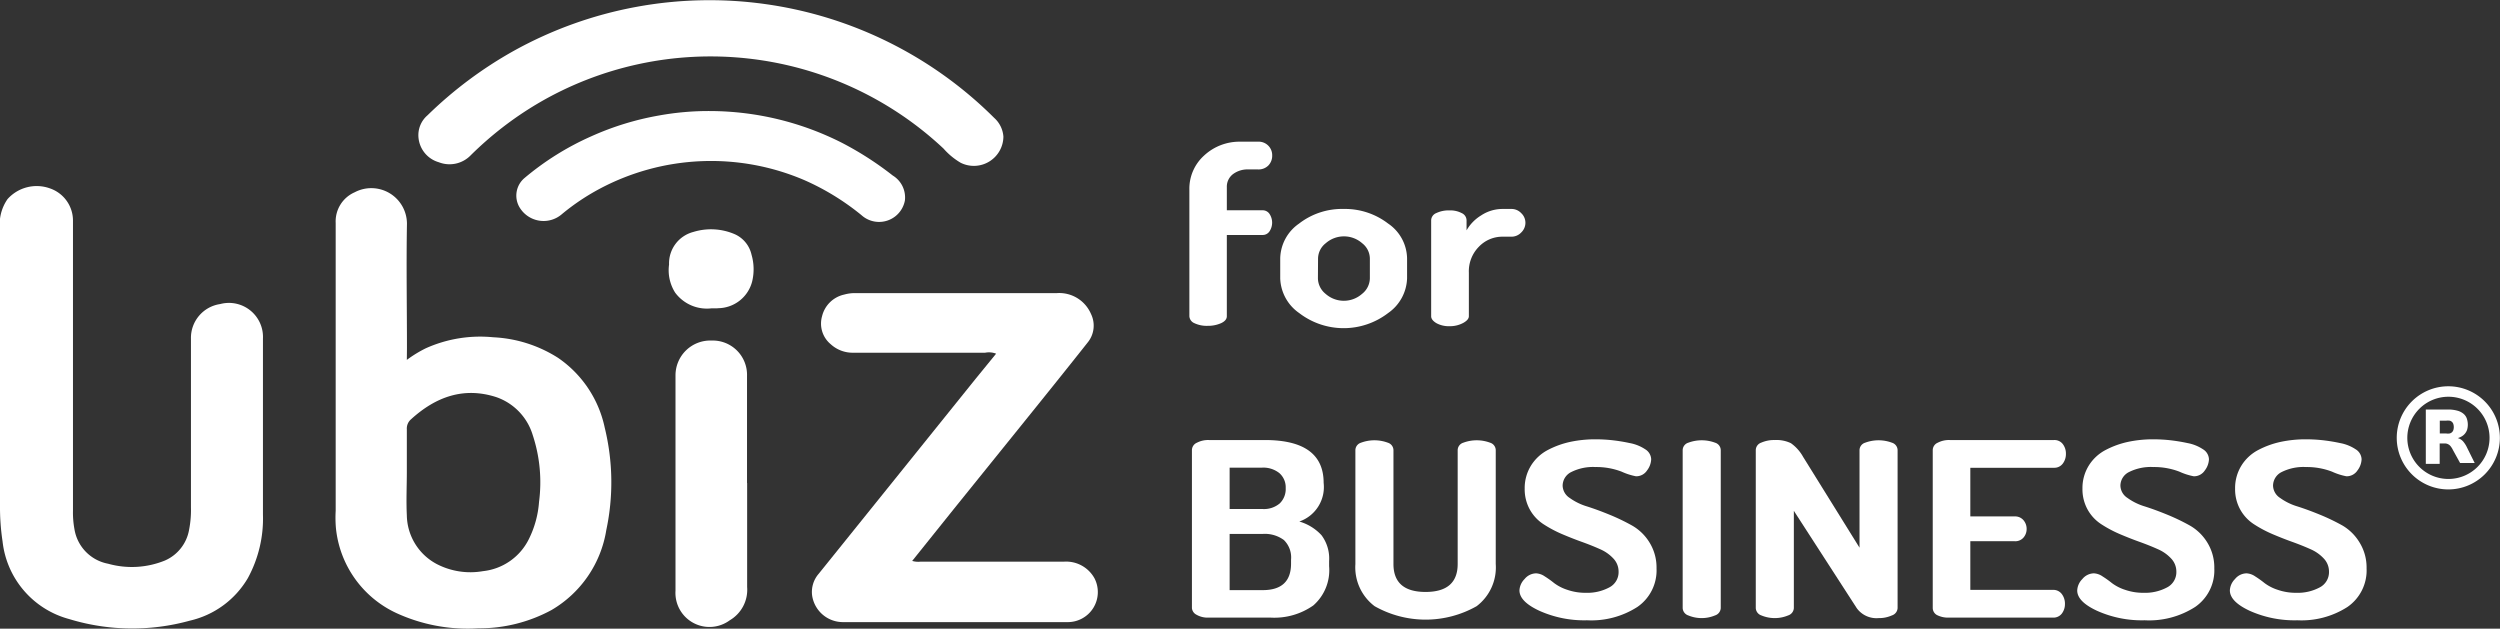
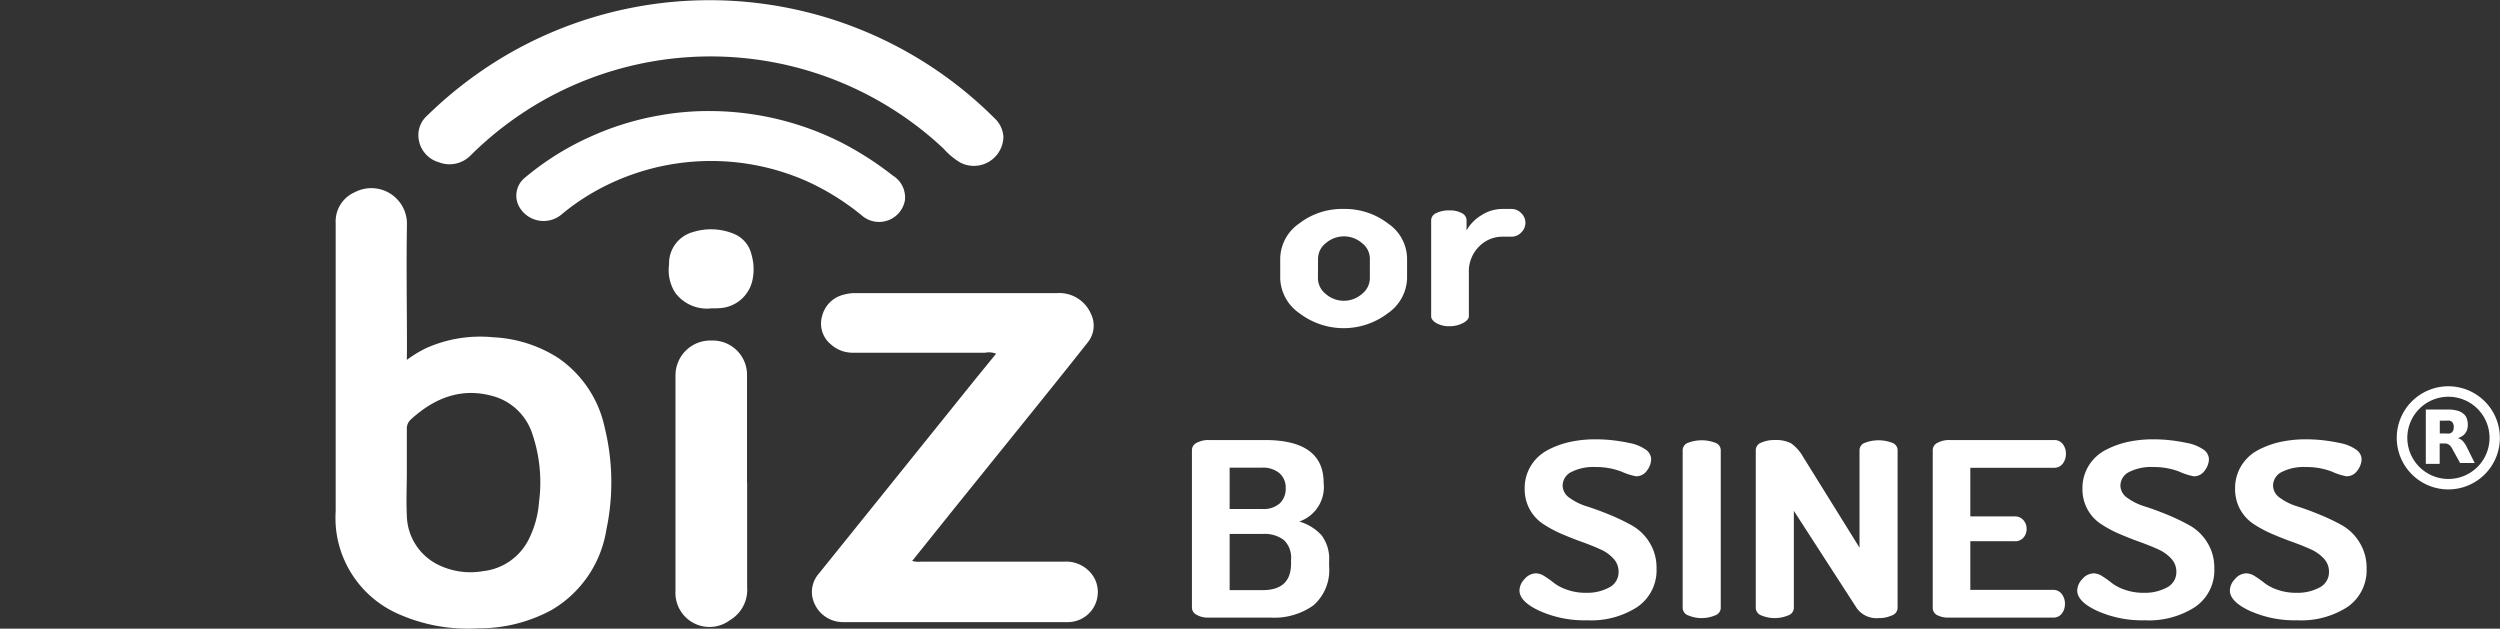
<svg xmlns="http://www.w3.org/2000/svg" viewBox="0 0 205.55 51.69">
  <rect x="0" y="0" width="205.55" height="51.69" fill="#333333" stroke="none" />
  <title>ubiz_business_w</title>
  <g id="Capa_2" data-name="Capa 2">
    <g id="Capa_1-2" data-name="Capa 1">
      <g id="Capa_1-2-2" data-name="Capa 1-2">
        <path d="M33.45,29.59A10.08,10.08,0,0,1,35,28.64a10.9,10.9,0,0,1,5.55-.91,10.86,10.86,0,0,1,5.33,1.69,9.27,9.27,0,0,1,3.84,5.74,18.87,18.87,0,0,1,.13,8.42,9.32,9.32,0,0,1-4.51,6.58,12.45,12.45,0,0,1-6,1.5,14.06,14.06,0,0,1-6.72-1.24,8.65,8.65,0,0,1-5-7A9.85,9.85,0,0,1,27.6,42l0-23.67a2.61,2.61,0,0,1,1.56-2.52,2.93,2.93,0,0,1,4.3,2.58c-.06,3.41,0,6.83,0,10.24Zm0,9.16h0c0,1.21-.06,2.42,0,3.62a4.61,4.61,0,0,0,2.45,4,6,6,0,0,0,3.81.59,4.77,4.77,0,0,0,3.78-2.65,8.16,8.16,0,0,0,.83-3.05,12.37,12.37,0,0,0-.52-5.49,4.75,4.75,0,0,0-3-3.12c-2.7-.87-5,0-7,1.82a1,1,0,0,0-.35.83c0,1.15,0,2.3,0,3.45Z" style="fill:#fff" />
-         <path d="M6,30.46V42a7.46,7.46,0,0,0,.12,1.5,3.45,3.45,0,0,0,2.77,2.85,7.21,7.21,0,0,0,4.66-.26,3.39,3.39,0,0,0,2-2.55,8.48,8.48,0,0,0,.15-1.84V27.84A2.81,2.81,0,0,1,18.1,25a2.8,2.8,0,0,1,3.52,2.84c0,4.82,0,9.65,0,14.47a10.24,10.24,0,0,1-1.24,5.22,7.46,7.46,0,0,1-4.77,3.5,17.74,17.74,0,0,1-9.92-.13A7.45,7.45,0,0,1,.21,44.51a19,19,0,0,1-.21-3Q0,30.18,0,18.86a3.6,3.6,0,0,1,.62-2.49,3.21,3.21,0,0,1,3.46-.89A2.8,2.8,0,0,1,6,18.19V30.46Z" style="fill:#fff" />
        <path d="M75,46.12a1.81,1.81,0,0,0,.69.06l11.79,0A2.66,2.66,0,0,1,90,47.57a2.47,2.47,0,0,1-2.26,3.58c-2.17,0-4.35,0-6.52,0l-11.88,0a2.56,2.56,0,0,1-2.57-2.21,2.28,2.28,0,0,1,.54-1.76L74,38.87l6.22-7.73,1.68-2.06A1.62,1.62,0,0,0,81,29L70.19,29a2.67,2.67,0,0,1-1.89-.7A2.2,2.2,0,0,1,67.59,26a2.4,2.4,0,0,1,1.82-1.78,3.16,3.16,0,0,1,.9-.12H86.89a2.84,2.84,0,0,1,2.81,1.71,2.19,2.19,0,0,1-.28,2.36c-1.81,2.29-3.64,4.56-5.47,6.83l-5.47,6.78Z" style="fill:#fff" />
        <path d="M82.5,11.24A2.43,2.43,0,0,1,79,13.39a5.67,5.67,0,0,1-1.42-1.17A28,28,0,0,0,44.15,8.55a28.3,28.3,0,0,0-5.47,4.24,2.42,2.42,0,0,1-2.6.55,2.32,2.32,0,0,1-1.67-2,2.15,2.15,0,0,1,.74-1.86,33.62,33.62,0,0,1,7.13-5.32A33.16,33.16,0,0,1,81.74,9.69,2.28,2.28,0,0,1,82.5,11.24Z" style="fill:#fff" />
        <path d="M58.41,9.13a24.13,24.13,0,0,1,10.83,2.62,26.57,26.57,0,0,1,4.16,2.68,2.11,2.11,0,0,1,1,2.06,2.16,2.16,0,0,1-3.57,1.2,20.38,20.38,0,0,0-4.65-2.86,19.48,19.48,0,0,0-16.89.7,18.48,18.48,0,0,0-3.07,2.06A2.3,2.3,0,0,1,42.69,17a1.89,1.89,0,0,1,.42-2.35,22.93,22.93,0,0,1,5.5-3.44A23.37,23.37,0,0,1,54.16,9.5,22.82,22.82,0,0,1,58.41,9.13Z" style="fill:#fff" />
        <path d="M61.43,39.71c0,2.85,0,5.7,0,8.55A2.91,2.91,0,0,1,60,51a2.8,2.8,0,0,1-4.46-2.43c0-5.9,0-11.8,0-17.7A2.86,2.86,0,0,1,58.5,28a2.82,2.82,0,0,1,2.92,2.91c0,2.94,0,5.88,0,8.81Z" style="fill:#fff" />
        <path d="M58.51,25.35a3.25,3.25,0,0,1-3-1.29,3.45,3.45,0,0,1-.5-2.31,2.67,2.67,0,0,1,2-2.68,4.93,4.93,0,0,1,3.34.16,2.42,2.42,0,0,1,1.44,1.71,4.28,4.28,0,0,1,.06,2.17,2.92,2.92,0,0,1-2.79,2.23C58.92,25.36,58.71,25.35,58.51,25.35Z" style="fill:#fff" />
      </g>
-       <path d="M97.79,26V15.6A3.67,3.67,0,0,1,99,12.79a4.27,4.27,0,0,1,3-1.14h1.42a1.11,1.11,0,0,1,1.18,1.13,1.15,1.15,0,0,1-.31.82,1.13,1.13,0,0,1-.87.33h-.77a2,2,0,0,0-1.29.4,1.3,1.3,0,0,0-.49,1.06v1.9h2.93a.67.67,0,0,1,.58.3,1.3,1.3,0,0,1,0,1.43.67.67,0,0,1-.58.3h-2.93V26q0,.35-.47.57a2.65,2.65,0,0,1-1.12.22,2.36,2.36,0,0,1-1.08-.22A.66.66,0,0,1,97.79,26Z" style="fill:#fff" />
      <path d="M105.26,22.89V21.24a3.56,3.56,0,0,1,1.54-2.85,5.77,5.77,0,0,1,3.68-1.21,5.82,5.82,0,0,1,3.65,1.2,3.53,3.53,0,0,1,1.56,2.86v1.64a3.61,3.61,0,0,1-1.56,2.86,6,6,0,0,1-7.31,0A3.61,3.61,0,0,1,105.26,22.89Zm3.1,0a1.67,1.67,0,0,0,.63,1.27,2.26,2.26,0,0,0,3,0,1.66,1.66,0,0,0,.64-1.27V21.25A1.62,1.62,0,0,0,112,20a2.27,2.27,0,0,0-3,0,1.62,1.62,0,0,0-.63,1.24Z" style="fill:#fff" />
      <path d="M117.67,26V18.1a.66.66,0,0,1,.42-.58,2.36,2.36,0,0,1,1.09-.22,2,2,0,0,1,1,.22.66.66,0,0,1,.4.59v.83a3.44,3.44,0,0,1,1.2-1.23,3.19,3.19,0,0,1,1.76-.53h.75a1.09,1.09,0,0,1,.78.34,1.08,1.08,0,0,1,.35.79,1.1,1.1,0,0,1-.35.81,1.09,1.09,0,0,1-.78.34h-.75a2.67,2.67,0,0,0-1.94.82,2.87,2.87,0,0,0-.83,2.14V26q0,.3-.48.56a2.3,2.3,0,0,1-1.11.26,2.13,2.13,0,0,1-1.08-.25Q117.67,26.31,117.67,26Z" style="fill:#fff" />
      <path d="M98,50V37a.67.67,0,0,1,.41-.6,2,2,0,0,1,1-.22H104q4.83,0,4.83,3.52a3,3,0,0,1-2,3.18A4,4,0,0,1,108.65,44a3.2,3.2,0,0,1,.63,2.13v.42a3.85,3.85,0,0,1-1.3,3.23,5.57,5.57,0,0,1-3.51,1h-5.1a1.83,1.83,0,0,1-1-.24A.68.68,0,0,1,98,50Zm3.1-8.15h2.69a2,2,0,0,0,1.43-.46,1.64,1.64,0,0,0,.49-1.26,1.55,1.55,0,0,0-.52-1.23,2.11,2.11,0,0,0-1.43-.45H101.1Zm0,6.67h2.72q2.33,0,2.33-2.18v-.32a2,2,0,0,0-.59-1.62,2.63,2.63,0,0,0-1.74-.5H101.1Z" style="fill:#fff" />
-       <path d="M111.44,46.38V37a.65.65,0,0,1,.46-.6,3.16,3.16,0,0,1,2.21,0,.65.65,0,0,1,.46.6v9.37q0,2.3,2.64,2.3t2.64-2.3V37a.65.65,0,0,1,.46-.6,3.16,3.16,0,0,1,2.21,0,.65.65,0,0,1,.46.6v9.37a4,4,0,0,1-1.57,3.47,8.51,8.51,0,0,1-8.39,0A4,4,0,0,1,111.44,46.38Z" style="fill:#fff" />
      <path d="M124.93,48.54a1.41,1.41,0,0,1,.42-.93,1.25,1.25,0,0,1,.95-.47,1.37,1.37,0,0,1,.71.25,8.1,8.1,0,0,1,.77.55,3.69,3.69,0,0,0,1.07.55,4.53,4.53,0,0,0,1.54.25,3.82,3.82,0,0,0,1.92-.44,1.41,1.41,0,0,0,.77-1.3,1.56,1.56,0,0,0-.42-1.07,3.26,3.26,0,0,0-1.11-.78q-.69-.31-1.5-.6t-1.65-.65a10,10,0,0,1-1.51-.81,3.4,3.4,0,0,1-1.11-1.2,3.44,3.44,0,0,1-.42-1.71,3.5,3.5,0,0,1,.52-1.9A3.57,3.57,0,0,1,127.26,37a7.22,7.22,0,0,1,1.85-.67,9.88,9.88,0,0,1,2.09-.21,13,13,0,0,1,1.32.07,14.55,14.55,0,0,1,1.48.24,3.4,3.4,0,0,1,1.27.51,1,1,0,0,1,.49.82,1.61,1.61,0,0,1-.34.92,1.06,1.06,0,0,1-.91.48,5.15,5.15,0,0,1-1.18-.38,5.78,5.78,0,0,0-2.14-.38,4,4,0,0,0-2,.41,1.26,1.26,0,0,0-.71,1.13,1.24,1.24,0,0,0,.58,1,4.78,4.78,0,0,0,1.43.7q.85.27,1.85.68a16.9,16.9,0,0,1,1.85.89,4,4,0,0,1,1.43,1.39,3.9,3.9,0,0,1,.58,2.13,3.65,3.65,0,0,1-1.57,3.17A7,7,0,0,1,130.49,51a9,9,0,0,1-3.92-.78Q124.93,49.46,124.93,48.54Z" style="fill:#fff" />
      <path d="M138.35,50V37a.65.65,0,0,1,.46-.6,3.16,3.16,0,0,1,2.21,0,.65.65,0,0,1,.46.6V50a.67.67,0,0,1-.47.6,2.86,2.86,0,0,1-2.2,0A.67.67,0,0,1,138.35,50Z" style="fill:#fff" />
      <path d="M144.36,50V37a.66.66,0,0,1,.46-.61,2.63,2.63,0,0,1,1.11-.21,2.72,2.72,0,0,1,1.32.26,3.4,3.4,0,0,1,1,1.12l4.64,7.47V37a.65.65,0,0,1,.46-.6,3.16,3.16,0,0,1,2.21,0,.65.65,0,0,1,.46.6V50a.67.67,0,0,1-.47.6,2.55,2.55,0,0,1-1.09.22,2,2,0,0,1-1.8-.82L147.49,42V50a.67.67,0,0,1-.47.6,2.86,2.86,0,0,1-2.2,0A.67.67,0,0,1,144.36,50Z" style="fill:#fff" />
      <path d="M158.91,50V37a.67.67,0,0,1,.41-.6,2,2,0,0,1,1-.22h8.56a.86.86,0,0,1,.73.34,1.28,1.28,0,0,1,.25.78,1.3,1.3,0,0,1-.26.82.86.86,0,0,1-.72.34H162v4h3.65a.9.9,0,0,1,.72.31,1.09,1.09,0,0,1,.26.73,1.07,1.07,0,0,1-.25.69.89.89,0,0,1-.73.31H162v4h6.8a.86.86,0,0,1,.72.34,1.3,1.3,0,0,1,.26.82,1.28,1.28,0,0,1-.25.78.86.86,0,0,1-.73.34h-8.56a2,2,0,0,1-1-.22A.67.67,0,0,1,158.91,50Z" style="fill:#fff" />
      <path d="M170.79,48.54a1.41,1.41,0,0,1,.42-.93,1.25,1.25,0,0,1,.95-.47,1.37,1.37,0,0,1,.71.25,8.1,8.1,0,0,1,.77.55,3.69,3.69,0,0,0,1.07.55,4.53,4.53,0,0,0,1.54.25,3.82,3.82,0,0,0,1.92-.44,1.41,1.41,0,0,0,.77-1.3,1.56,1.56,0,0,0-.42-1.07,3.26,3.26,0,0,0-1.11-.78q-.69-.31-1.5-.6t-1.65-.65a10,10,0,0,1-1.51-.81,3.4,3.4,0,0,1-1.11-1.2,3.44,3.44,0,0,1-.42-1.71,3.5,3.5,0,0,1,.52-1.9A3.57,3.57,0,0,1,173.12,37a7.22,7.22,0,0,1,1.85-.67,9.88,9.88,0,0,1,2.09-.21,13,13,0,0,1,1.32.07,14.55,14.55,0,0,1,1.48.24,3.4,3.4,0,0,1,1.27.51,1,1,0,0,1,.49.82,1.61,1.61,0,0,1-.34.92,1.06,1.06,0,0,1-.91.48,5.15,5.15,0,0,1-1.18-.38,5.78,5.78,0,0,0-2.14-.38,4,4,0,0,0-2,.41,1.26,1.26,0,0,0-.71,1.13,1.24,1.24,0,0,0,.58,1,4.78,4.78,0,0,0,1.43.7q.85.27,1.85.68a16.9,16.9,0,0,1,1.85.89,4,4,0,0,1,1.43,1.39,3.9,3.9,0,0,1,.58,2.13,3.65,3.65,0,0,1-1.57,3.17A7,7,0,0,1,176.34,51a9,9,0,0,1-3.92-.78Q170.78,49.46,170.79,48.54Z" style="fill:#fff" />
      <path d="M183.34,48.54a1.41,1.41,0,0,1,.42-.93,1.25,1.25,0,0,1,.95-.47,1.37,1.37,0,0,1,.71.25,8.1,8.1,0,0,1,.77.55,3.69,3.69,0,0,0,1.07.55,4.53,4.53,0,0,0,1.54.25,3.82,3.82,0,0,0,1.92-.44,1.41,1.41,0,0,0,.77-1.3,1.56,1.56,0,0,0-.42-1.07,3.26,3.26,0,0,0-1.11-.78q-.69-.31-1.5-.6t-1.65-.65a10,10,0,0,1-1.51-.81,3.4,3.4,0,0,1-1.11-1.2,3.44,3.44,0,0,1-.42-1.71,3.5,3.5,0,0,1,.52-1.9A3.57,3.57,0,0,1,185.67,37a7.22,7.22,0,0,1,1.85-.67,9.88,9.88,0,0,1,2.09-.21,13,13,0,0,1,1.32.07,14.55,14.55,0,0,1,1.48.24,3.4,3.4,0,0,1,1.27.51,1,1,0,0,1,.49.82,1.61,1.61,0,0,1-.34.92,1.06,1.06,0,0,1-.91.48,5.15,5.15,0,0,1-1.18-.38,5.78,5.78,0,0,0-2.14-.38,4,4,0,0,0-2,.41,1.26,1.26,0,0,0-.71,1.13,1.24,1.24,0,0,0,.58,1,4.78,4.78,0,0,0,1.43.7q.85.27,1.85.68a16.9,16.9,0,0,1,1.85.89A4,4,0,0,1,194,44.6a3.9,3.9,0,0,1,.58,2.13A3.65,3.65,0,0,1,193,49.91,7,7,0,0,1,188.89,51a9,9,0,0,1-3.92-.78Q183.34,49.46,183.34,48.54Z" style="fill:#fff" />
      <path d="M197.06,36a4.24,4.24,0,1,1,4.24,4.24A4.24,4.24,0,0,1,197.06,36Zm7.63,0a3.38,3.38,0,1,0-3.38,3.38A3.38,3.38,0,0,0,204.69,36Z" style="fill:#fff" />
      <path d="M199.45,33.67h1.85a2.82,2.82,0,0,1,.76.1,1.28,1.28,0,0,1,.5.26.9.9,0,0,1,.29.48,1.53,1.53,0,0,1,0,.81,1,1,0,0,1-.43.55,1.43,1.43,0,0,1-.34.15h0a.91.91,0,0,1,.46.3,2.26,2.26,0,0,1,.3.48l.63,1.27v0h-1.2a0,0,0,0,1,0,0L201.68,37a1.57,1.57,0,0,0-.2-.32.61.61,0,0,0-.43-.22h-.46v1.68h-1.14Zm1.15.83v1.14h.52a1,1,0,0,0,.29,0,.42.42,0,0,0,.31-.3.84.84,0,0,0,0-.45.41.41,0,0,0-.3-.3,1.15,1.15,0,0,0-.32,0h-.51Z" style="fill:#fff" />
    </g>
  </g>
</svg>